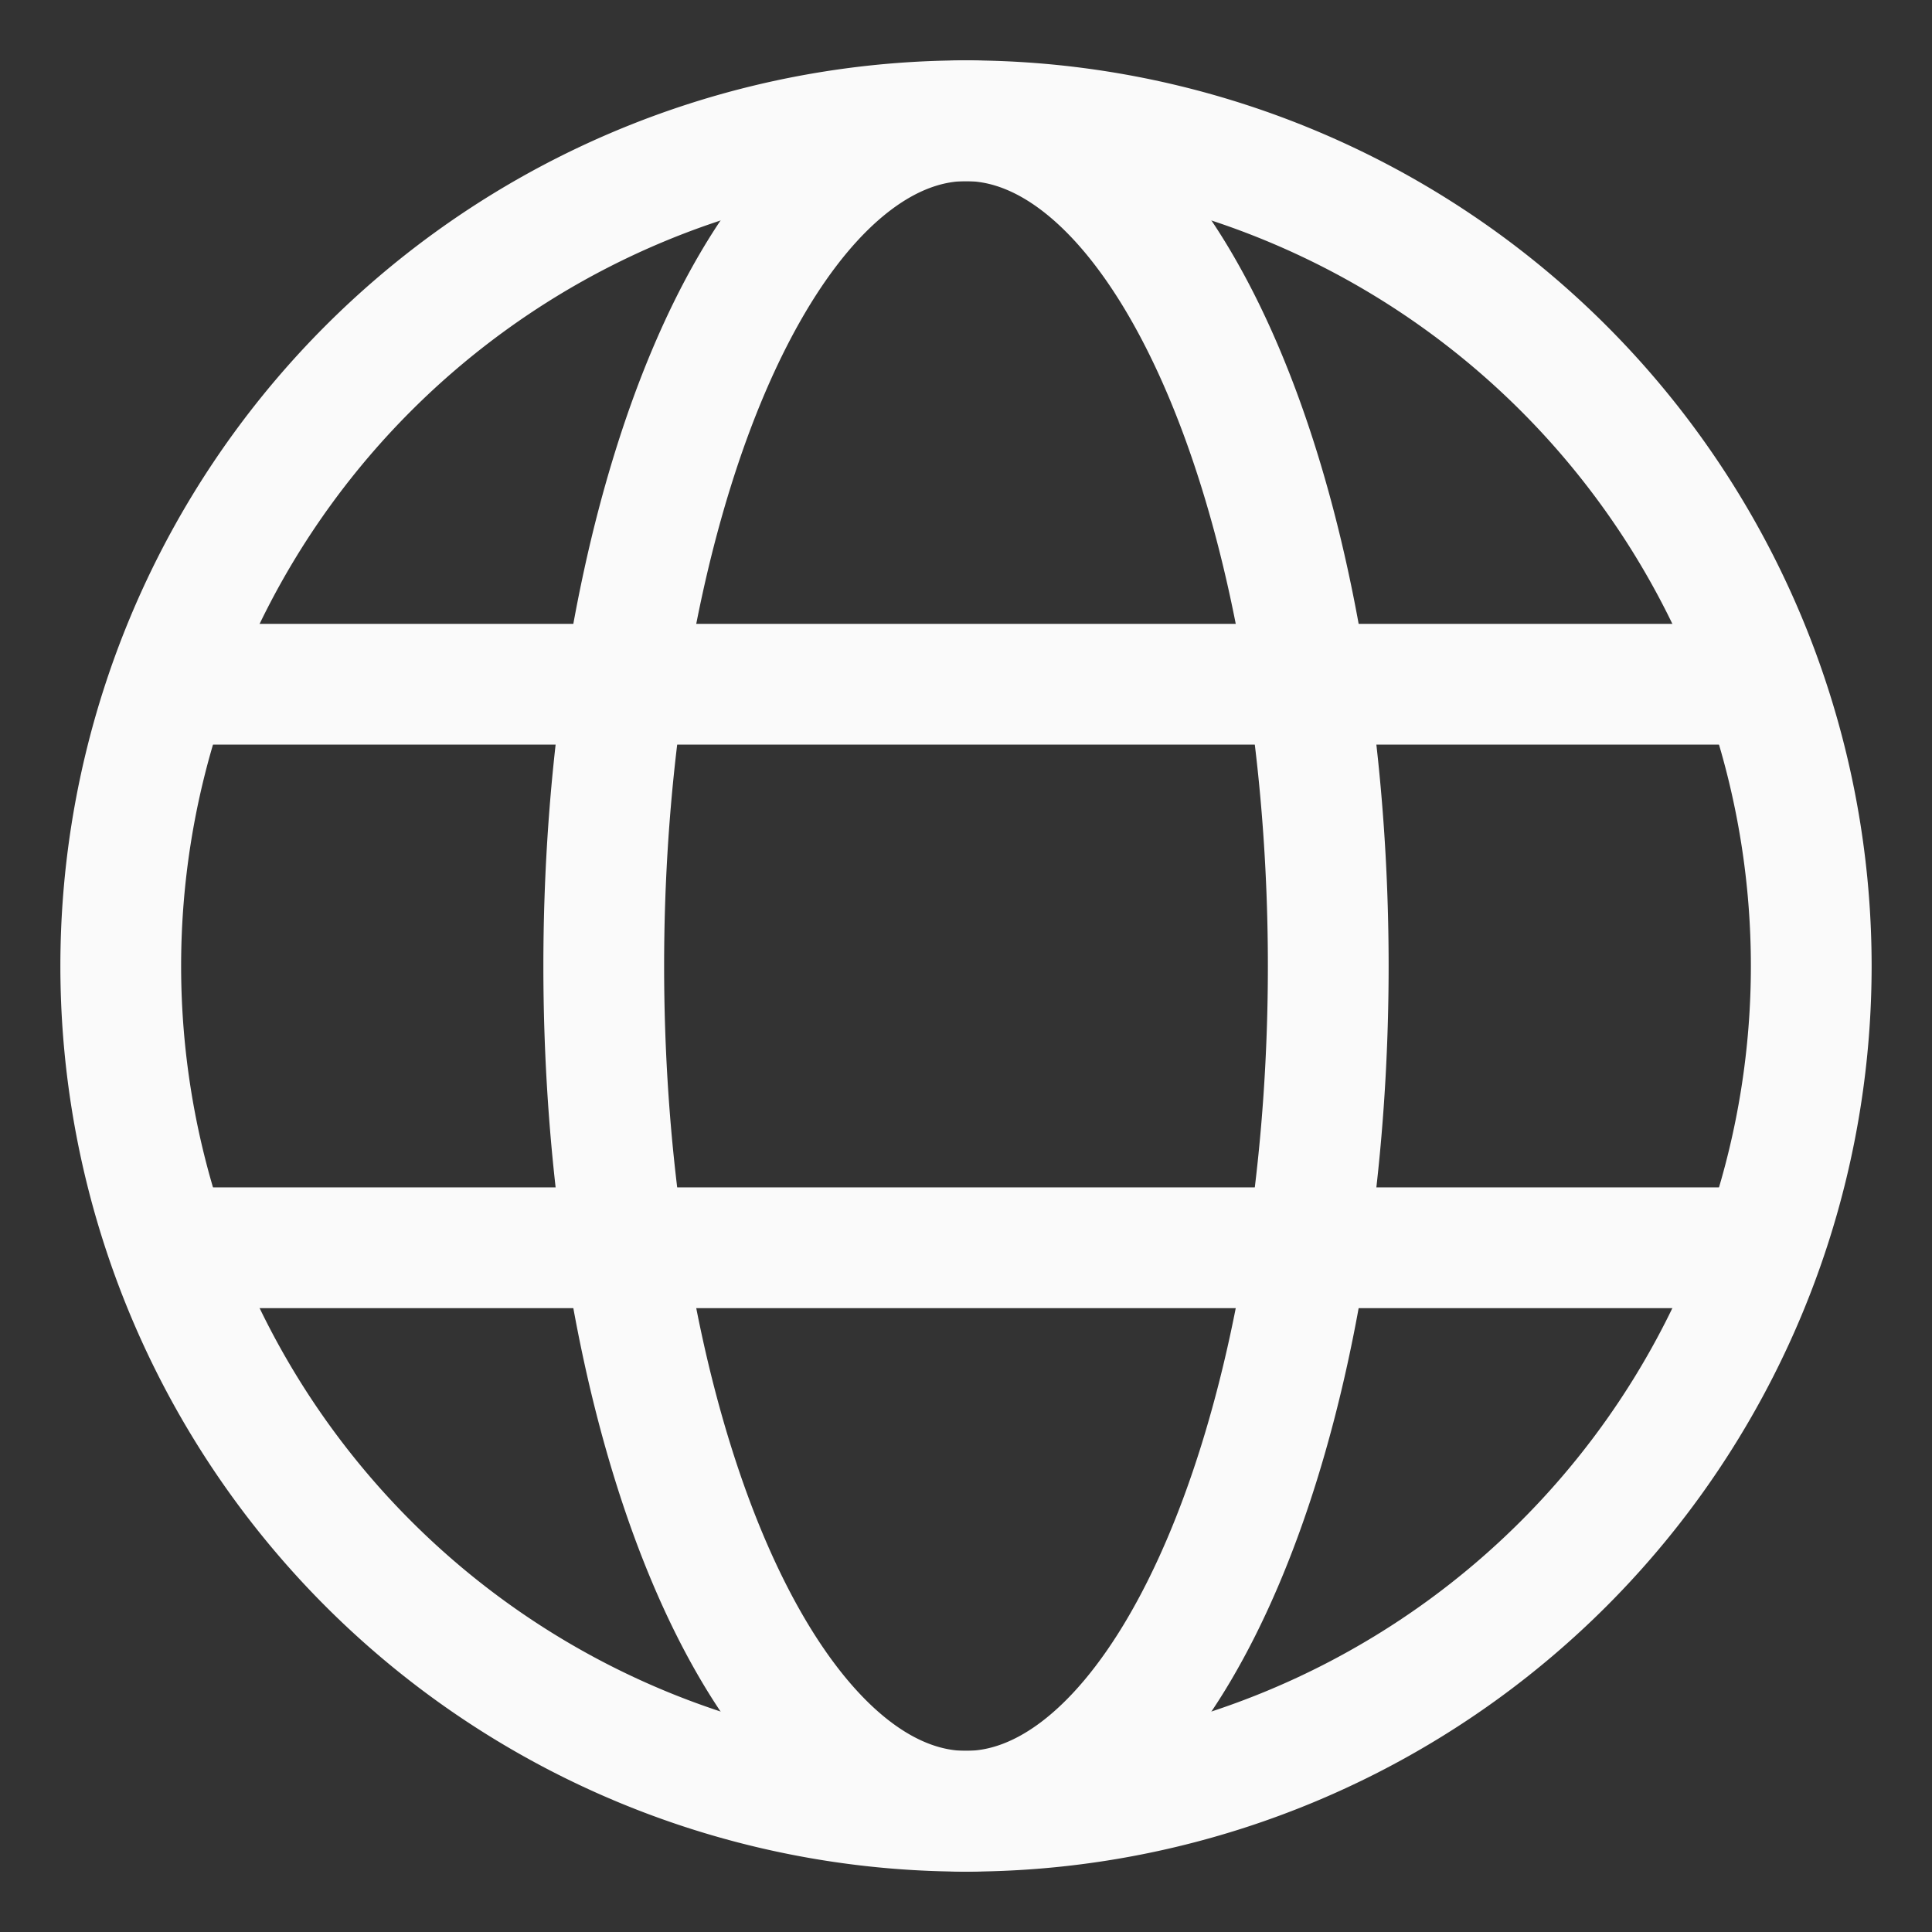
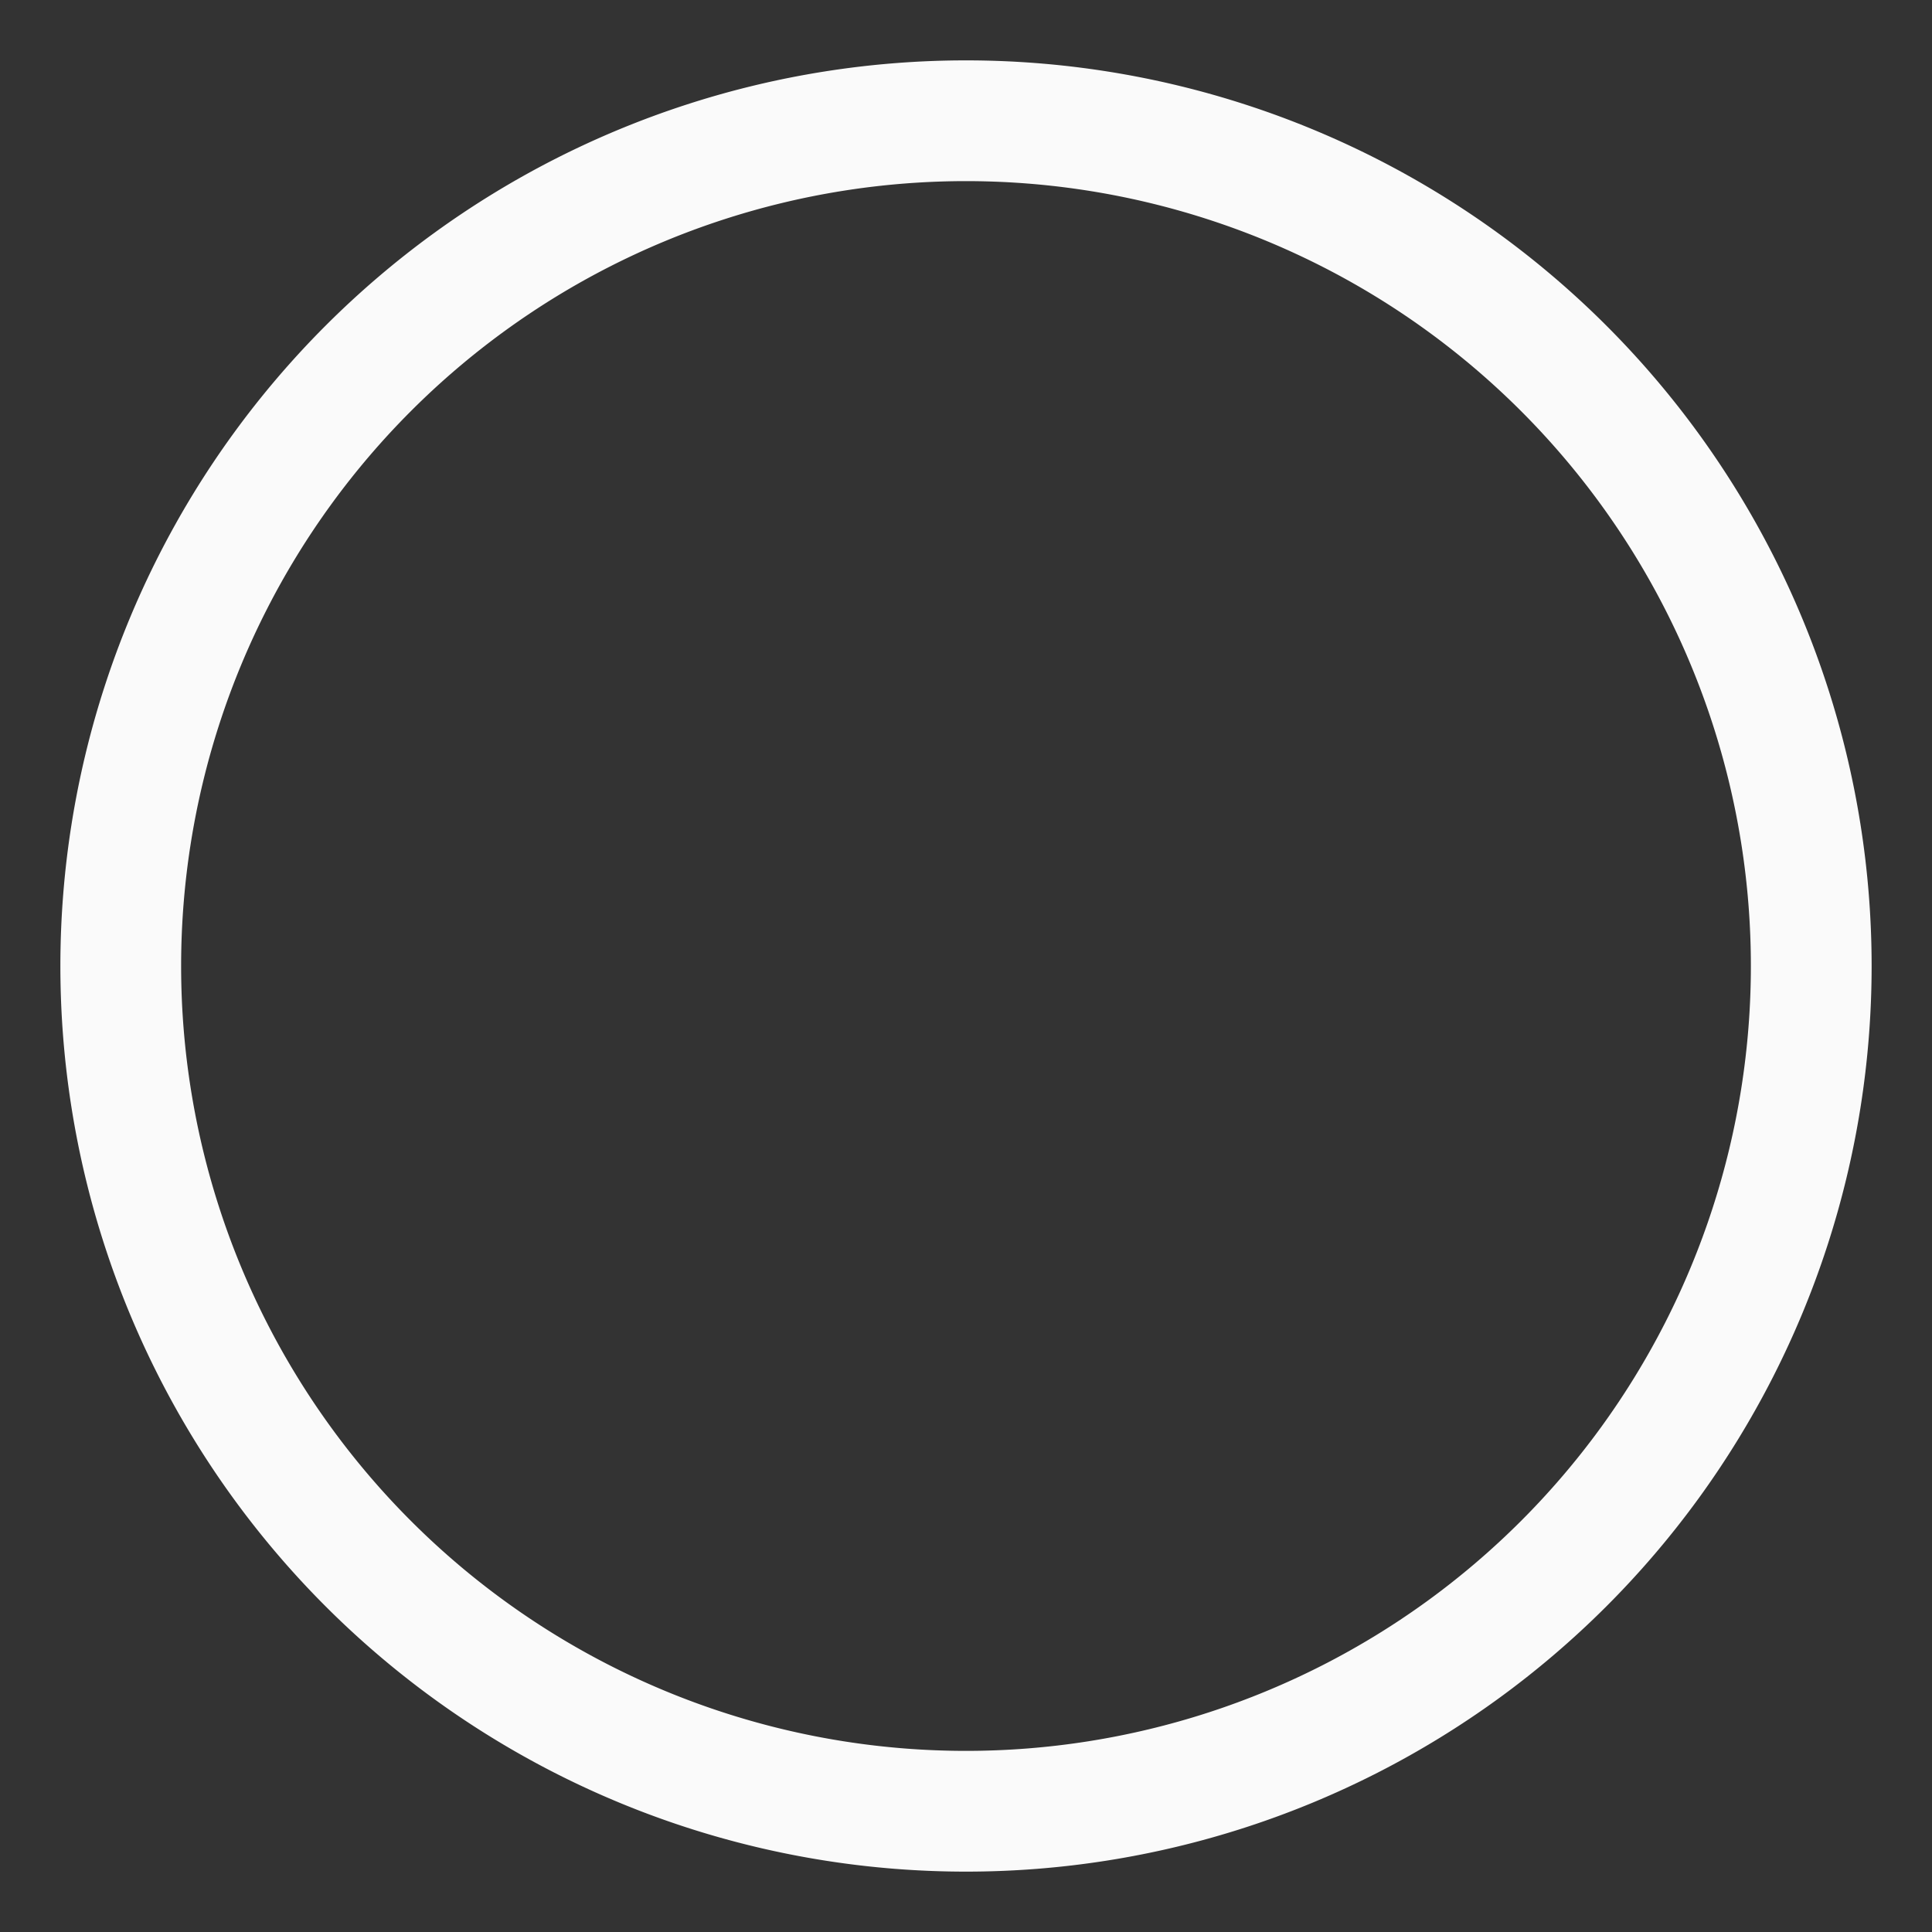
<svg xmlns="http://www.w3.org/2000/svg" width="24" height="24" viewBox="0 0 48 48">
  <rect x="0" y="0" width="48" height="48" fill="#333333" stroke="none" />
  <g fill="none" stroke="#fafafa" stroke-width="3">
    <path stroke-linejoin="round" d="M3 24a21 21 0 1 0 42 0a21 21 0 1 0-42 0" />
-     <path stroke-linejoin="round" d="M15 24a9 21 0 1 1 18 0a9 21 0 1 1-18 0" />
-     <path stroke-linecap="round" d="M4.5 31h39m-39-14h39" />
  </g>
</svg>